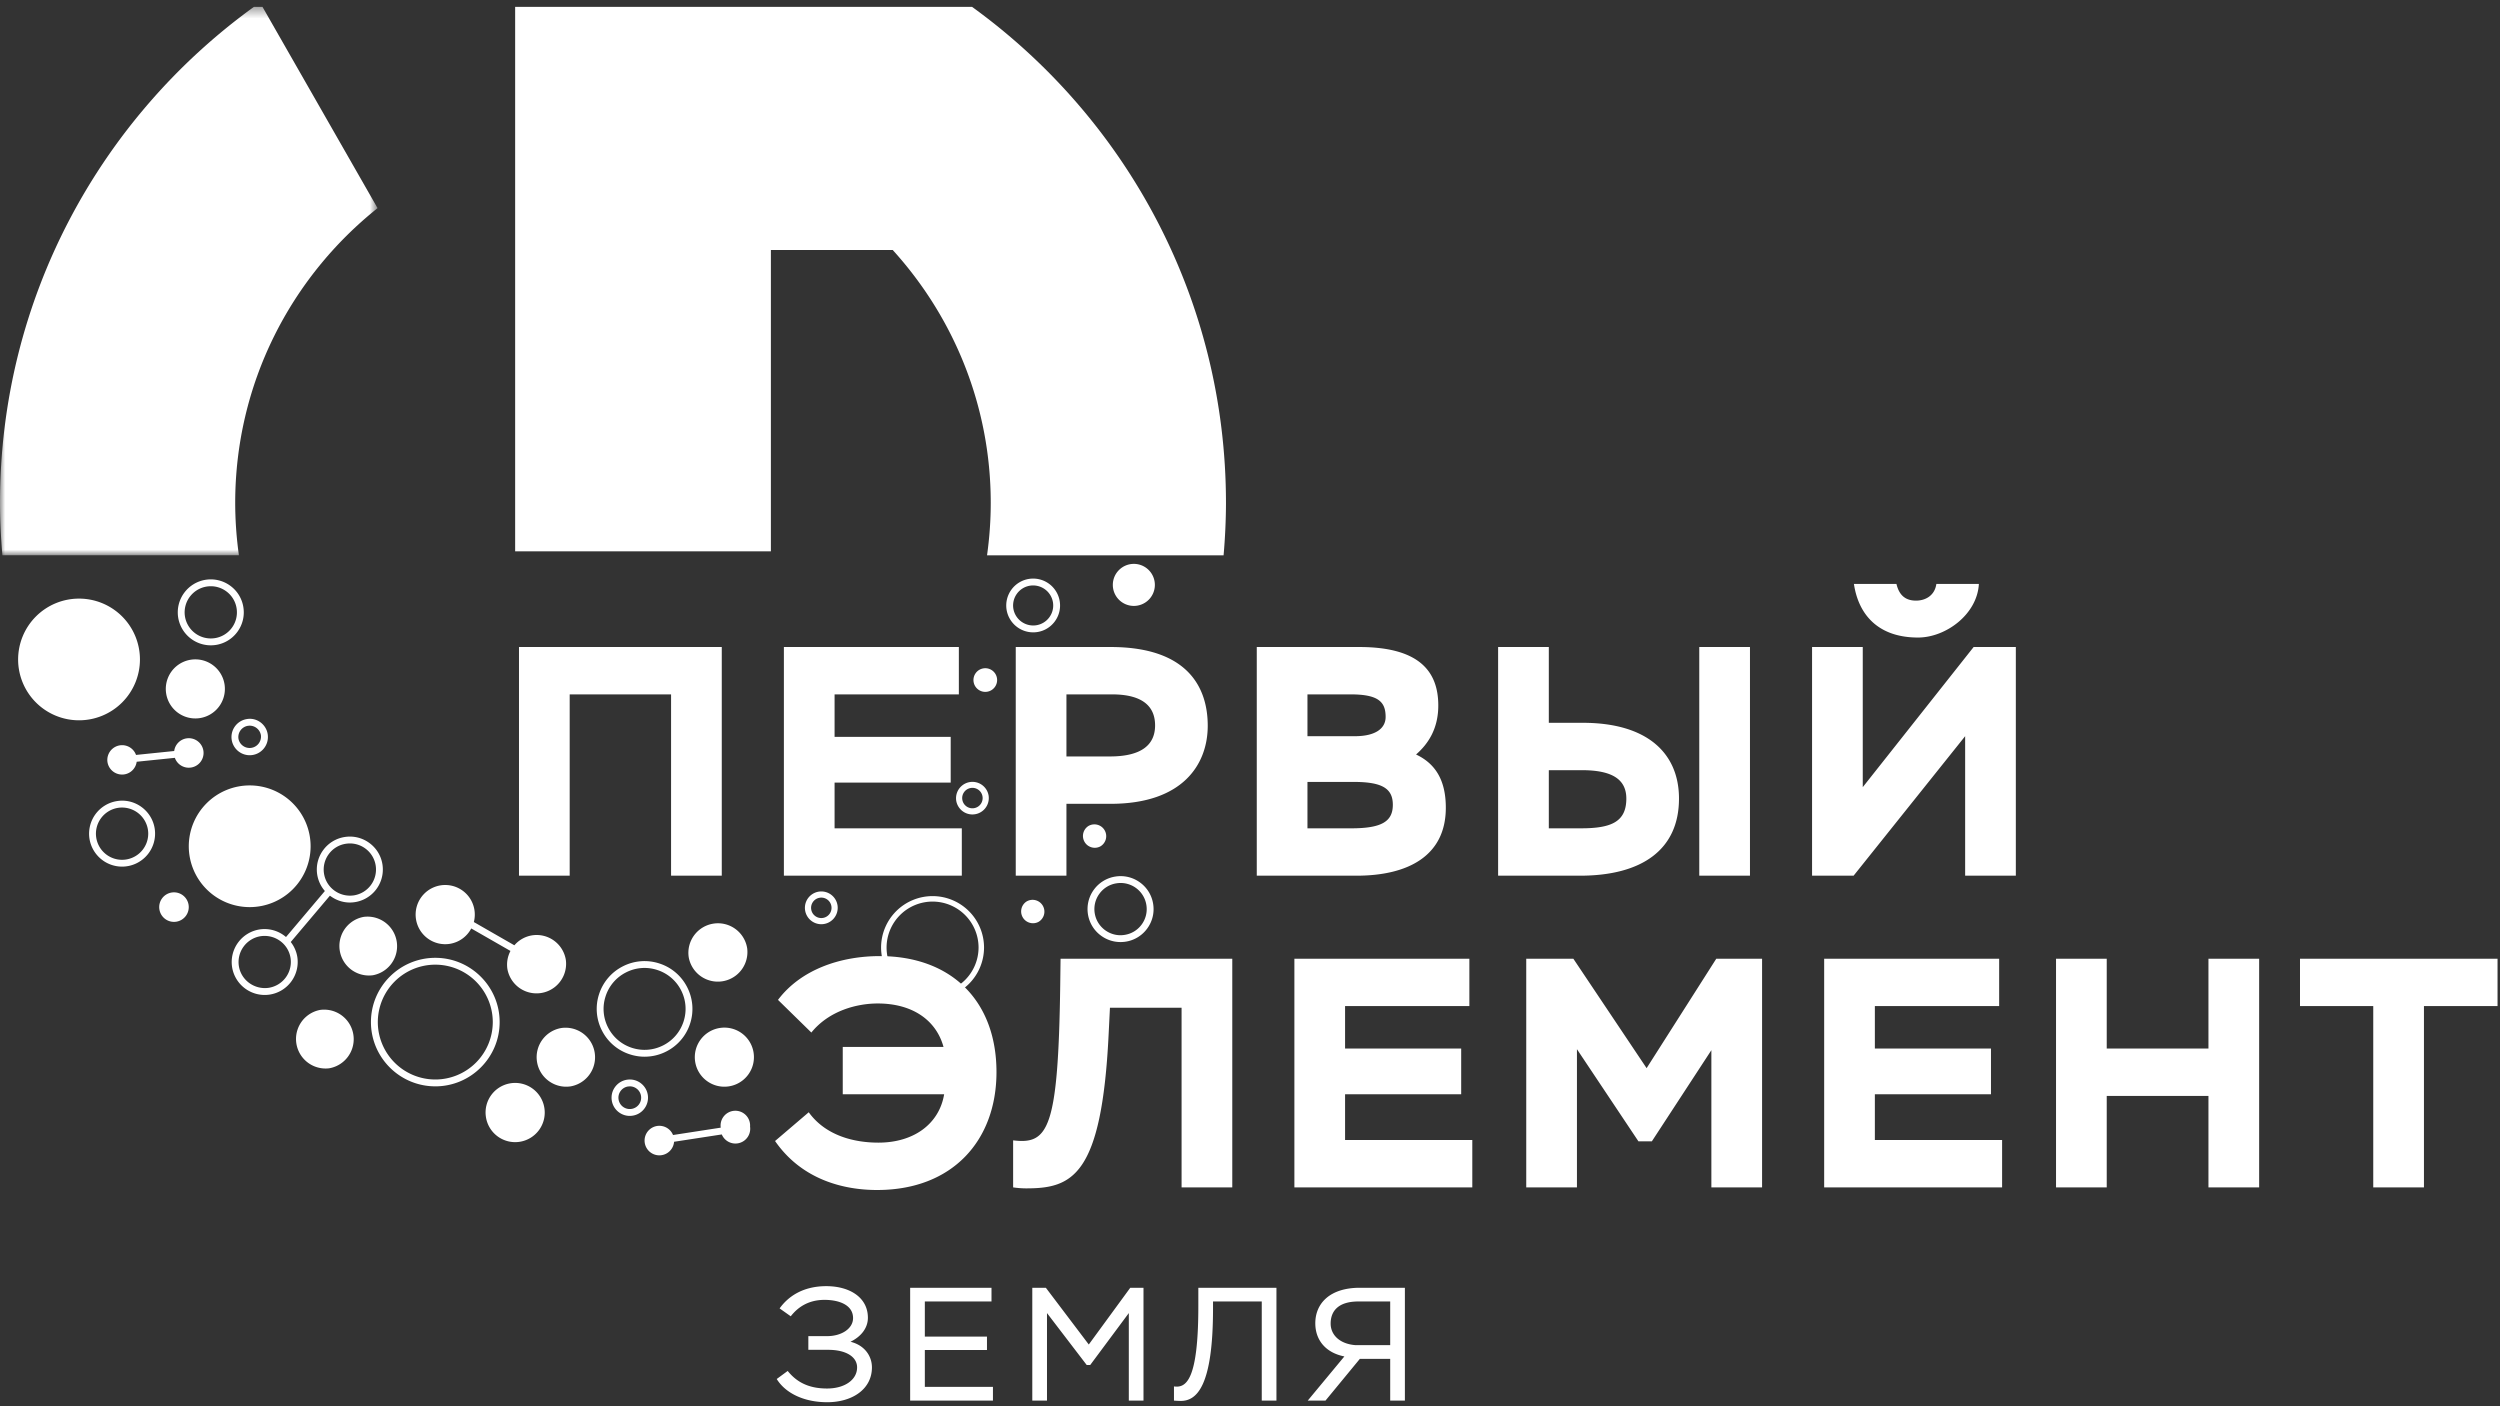
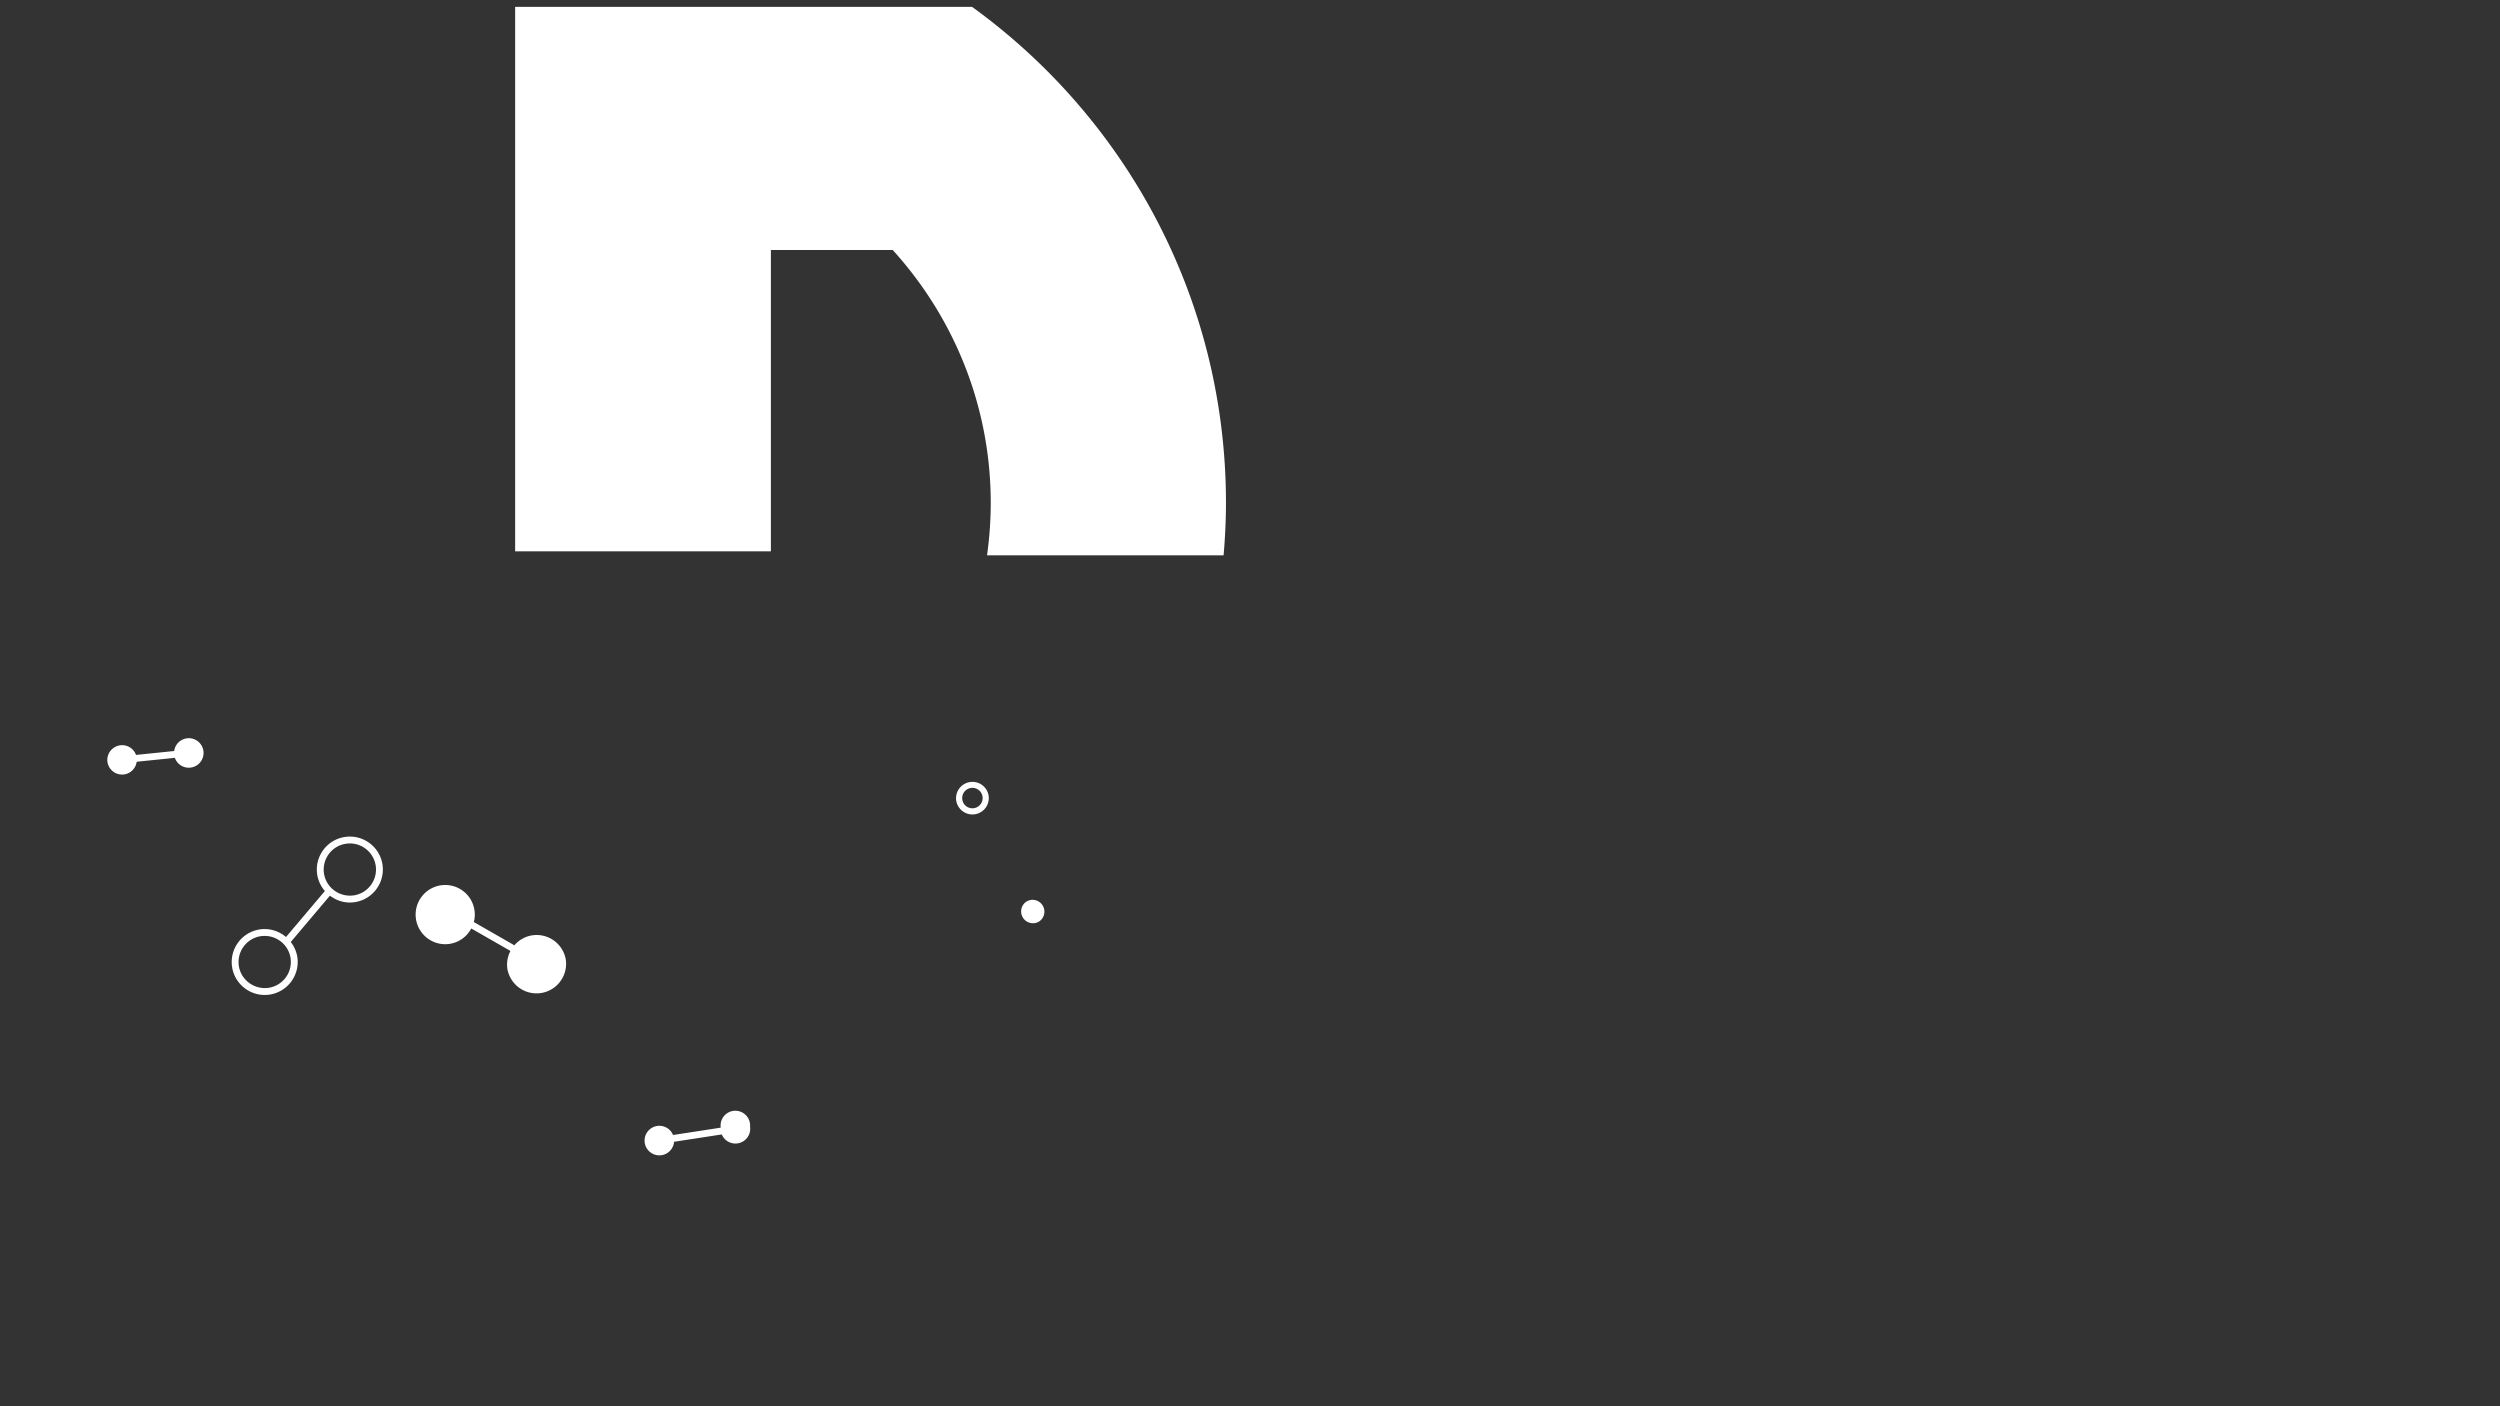
<svg xmlns="http://www.w3.org/2000/svg" xmlns:xlink="http://www.w3.org/1999/xlink" width="240" height="135">
  <rect width="100%" height="100%" fill="#333333" stroke="none" />
  <defs>
-     <path id="a" d="M0 .388h36.247v52.648H0z" />
-   </defs>
+     </defs>
  <g fill="none" fill-rule="evenodd">
-     <path fill="#fff" d="M1.74 63.307a5.844 5.844 0 015.847-5.84 5.844 5.844 0 015.848 5.84 5.845 5.845 0 01-5.848 5.842 5.845 5.845 0 01-5.848-5.842m16.384 17.934a5.845 5.845 0 015.848-5.84 5.845 5.845 0 015.848 5.84 5.844 5.844 0 01-5.848 5.842 5.845 5.845 0 01-5.848-5.842m71.403 5.311a4.418 4.418 0 00-4.415 4.41c0 2.432 1.98 4.41 4.415 4.41a4.418 4.418 0 004.416-4.41 4.418 4.418 0 00-4.416-4.41m0 9.346a4.945 4.945 0 01-4.942-4.936 4.945 4.945 0 014.942-4.936 4.944 4.944 0 014.942 4.936 4.944 4.944 0 01-4.942 4.936m-47.736-3.29a5.521 5.521 0 00-5.52 5.512 5.521 5.521 0 005.52 5.512 5.522 5.522 0 005.517-5.512 5.521 5.521 0 00-5.518-5.512m0 11.681c-3.406 0-6.178-2.767-6.178-6.17 0-3.401 2.772-6.168 6.178-6.168s6.177 2.767 6.177 6.169c0 3.402-2.771 6.17-6.177 6.17M11.337 77.553a2.511 2.511 0 00-2.098 2.86 2.51 2.51 0 004.962-.764 2.518 2.518 0 00-2.864-2.096m.382 5.643a3.172 3.172 0 01-3.13-2.683 3.17 3.17 0 012.648-3.61c1.722-.276 3.348.92 3.615 2.646a3.17 3.17 0 01-3.133 3.647m6.555-19.856a2.836 2.836 0 11.864 5.605 2.836 2.836 0 01-.864-5.605m16.645 24.68a2.837 2.837 0 01.865 5.606 2.837 2.837 0 01-.865-5.606M20.24 56.279a2.51 2.51 0 00-2.486 2.89 2.514 2.514 0 002.862 2.094 2.491 2.491 0 001.642-.995 2.49 2.49 0 00.456-1.864 2.494 2.494 0 00-.996-1.64 2.498 2.498 0 00-1.479-.485m-.006 5.672a3.172 3.172 0 01-3.13-2.683 3.168 3.168 0 015.004-3.035 3.14 3.14 0 011.258 2.07 3.145 3.145 0 01-.575 2.353 3.152 3.152 0 01-2.557 1.295m87.347 22.816c-.129 0-.259.009-.388.03-.664.1-1.247.453-1.643.995a2.486 2.486 0 00-.457 1.863c.102.663.457 1.244.997 1.641.54.394 1.205.56 1.867.454a2.486 2.486 0 001.642-.994c.396-.54.559-1.203.456-1.864a2.502 2.502 0 00-2.475-2.125m-.013 5.67a3.14 3.14 0 01-1.865-.612 3.142 3.142 0 01-1.26-2.07 3.148 3.148 0 01.577-2.353 3.147 3.147 0 012.073-1.255 3.147 3.147 0 012.356.575 3.134 3.134 0 011.258 2.07c.13.834-.075 1.67-.576 2.352a3.147 3.147 0 01-2.563 1.293M98.89 56.224a1.926 1.926 0 00-1.61 2.194 1.933 1.933 0 002.195 1.607 1.91 1.91 0 001.26-.764c.304-.414.429-.922.35-1.43a1.933 1.933 0 00-2.196-1.607m.293 4.482a2.588 2.588 0 01-2.553-2.189 2.585 2.585 0 012.16-2.943 2.585 2.585 0 012.946 2.158 2.555 2.555 0 01-.469 1.918 2.562 2.562 0 01-2.084 1.056m-38.72 43.584l-.169.013a1.075 1.075 0 00-.713.433 1.075 1.075 0 00-.198.808 1.087 1.087 0 001.243.911 1.088 1.088 0 00.913-1.242 1.079 1.079 0 00-.434-.713 1.079 1.079 0 00-.642-.21m-.007 2.836c-.369 0-.727-.117-1.03-.339a1.733 1.733 0 01-.694-1.142 1.73 1.73 0 01.318-1.299 1.739 1.739 0 011.144-.693c.46-.07.924.04 1.3.317a1.745 1.745 0 01.377 2.443 1.73 1.73 0 01-1.145.691 1.7 1.7 0 01-.27.022m-36.65-37.448a1.092 1.092 0 00-.912 1.243 1.091 1.091 0 002.155-.333 1.093 1.093 0 00-1.243-.91m.165 2.824a1.752 1.752 0 01-1.727-1.48 1.749 1.749 0 011.461-1.993c.952-.16 1.849.508 1.996 1.459a1.75 1.75 0 01-1.73 2.014m54.726 13.681a.98.98 0 10.3 1.939.981.981 0 00-.3-1.939m.151 2.542a1.576 1.576 0 01-1.557-1.332 1.574 1.574 0 013.112-.48 1.575 1.575 0 01-1.555 1.812m-62.359-3.044a1.418 1.418 0 11-1.187 1.617 1.417 1.417 0 011.187-1.617m88.007-6.389a1.133 1.133 0 111.135 1.964 1.135 1.135 0 01-1.135-1.964M94.414 64.163a1.135 1.135 0 11.348 2.244 1.135 1.135 0 01-.348-2.244M30.735 96.952a2.836 2.836 0 01.864 5.605 2.837 2.837 0 01-.864-5.605m23.189 1.732a2.837 2.837 0 01.865 5.606c-1.55.239-3-.823-3.238-2.37a2.837 2.837 0 012.373-3.236m-4.903 5.31a2.84 2.84 0 013.239 2.372 2.839 2.839 0 11-5.612.863 2.836 2.836 0 012.373-3.235m20.089-5.31a2.836 2.836 0 01.864 5.606c-1.55.239-3-.823-3.239-2.37a2.837 2.837 0 012.374-3.236m-.619-10.016a2.84 2.84 0 013.24 2.37 2.84 2.84 0 01-5.612.864 2.836 2.836 0 012.373-3.234M58.139 95.64a3.89 3.89 0 00.235 2.996 3.905 3.905 0 002.288 1.955c1 .324 2.066.241 3.002-.235a3.904 3.904 0 001.956-2.286 3.901 3.901 0 00-.234-2.998 3.907 3.907 0 00-2.29-1.954 3.905 3.905 0 00-3.001.235 3.9 3.9 0 00-1.956 2.286m3.746 5.805c-.479 0-.959-.076-1.427-.229a4.553 4.553 0 01-2.67-2.28 4.55 4.55 0 01-.276-3.499 4.562 4.562 0 012.285-2.67 4.57 4.57 0 013.504-.272 4.55 4.55 0 012.67 2.28 4.551 4.551 0 01.276 3.499 4.56 4.56 0 01-2.284 2.67 4.58 4.58 0 01-2.078.5m44.946-45.293c0-1.115.904-2.018 2.019-2.018a2.018 2.018 0 11-2.019 2.017" />
    <g transform="translate(0 .271)">
      <mask id="b" fill="#fff">
        <use xlink:href="#a" />
      </mask>
-       <path fill="#fff" d="M22.58 48.01c0-11.463 5.346-21.663 13.667-28.3L25.198.387h-.822C9.612 11.066 0 28.412 0 48.01c0 1.695.088 3.369.229 5.026h22.707a36.417 36.417 0 01-.356-5.026" mask="url(#b)" />
    </g>
    <path fill="#fff" d="M117.693 48.282c0-19.599-9.613-36.945-24.376-47.623H49.454V52.93h24.552V24h11.696c5.829 6.428 9.41 14.927 9.41 24.283 0 1.706-.126 3.382-.355 5.026h22.707a59.24 59.24 0 00.23-5.026M19.526 72.07a1.42 1.42 0 00-1.619-1.186 1.413 1.413 0 00-1.184 1.213l-3.665.376a1.42 1.42 0 00-2.741.683 1.42 1.42 0 001.62 1.185 1.415 1.415 0 001.184-1.213l3.665-.376a1.418 1.418 0 002.74-.682m52.48 36.085a1.417 1.417 0 10-2.815.1l-4.58.706a1.418 1.418 0 10.1.649l4.581-.704a1.419 1.419 0 002.714-.751M33.969 85.956c-1.37.199-2.654-.729-2.865-2.097a2.496 2.496 0 01.457-1.864c.397-.54.98-.894 1.643-.994a2.494 2.494 0 011.866.455c.54.396.894.978.997 1.64a2.511 2.511 0 01-2.098 2.86m-8.174 8.874c-1.368.195-2.654-.729-2.865-2.096a2.513 2.513 0 012.1-2.86c1.373-.198 2.652.731 2.863 2.096a2.512 2.512 0 01-2.098 2.86m10.922-11.834a3.142 3.142 0 00-1.258-2.07 3.153 3.153 0 00-2.356-.576 3.149 3.149 0 00-2.073 1.256 3.14 3.14 0 00.158 3.931l-3.732 4.418a3.154 3.154 0 00-2.526-.73 3.169 3.169 0 00-2.65 3.61 3.172 3.172 0 003.615 2.645 3.17 3.17 0 002.648-3.61 3.12 3.12 0 00-.631-1.437l3.76-4.449c.54.411 1.204.659 1.913.659a3.17 3.17 0 003.132-3.647m17.606 9.168a2.839 2.839 0 00-3.238-2.371 2.816 2.816 0 00-1.705.956l-3.891-2.233a2.84 2.84 0 10-5.554-.277 2.84 2.84 0 003.238 2.371 2.825 2.825 0 002.067-1.478l3.765 2.16a2.81 2.81 0 00-.294 1.736 2.84 2.84 0 005.612-.864m44.238-5.628a1.133 1.133 0 111.135 1.964 1.135 1.135 0 01-1.135-1.964m-5.359-10.89a.98.98 0 10.3 1.939.981.981 0 00-.3-1.939m.15 2.542a1.576 1.576 0 01-1.556-1.332 1.574 1.574 0 013.111-.48 1.575 1.575 0 01-1.554 1.812" />
-     <path fill="#FFF" d="M64.423 66.66H54.69v17.406h-4.867V62.113H69.29v21.953h-4.867V66.66zm10.83-4.547H92.05v4.547H80.12v4.077h11.147v4.391H80.12v4.39h12.214v4.548H75.253V62.113zm27.125 4.547v5.959h4.177c3.045 0 4.333-1.129 4.333-2.98 0-1.725-1.068-2.979-4.145-2.979h-4.365zm-4.866 17.406V62.113h9.105c7.473 0 9.326 3.951 9.326 7.558 0 3.7-2.386 7.495-9.326 7.495h-4.239v6.9h-4.866zm28.004-9v4.453h4.208c2.92 0 3.988-.659 3.988-2.258 0-1.537-.974-2.196-3.737-2.196h-4.459zm0-8.406v4.015h4.554c1.946 0 2.95-.722 2.95-1.85 0-1.444-.69-2.165-3.36-2.165h-4.144zm-4.866-4.547h9.828c5.746 0 7.598 2.32 7.598 5.613 0 2.165-.91 3.639-2.135 4.705 1.79.846 2.858 2.383 2.858 5.112 0 4.61-3.612 6.523-8.573 6.523h-9.576V62.113zm42.48 21.954V62.114h4.867v21.953h-4.868zm-14.444-10.13v5.581h3.108c2.89 0 4.334-.627 4.334-2.854 0-1.881-1.413-2.727-4.27-2.727h-3.172zm0-4.548h3.266c6.185 0 9.231 2.916 9.231 7.275 0 4.893-3.548 7.403-9.514 7.403h-7.85V62.114h4.867v7.275zM182.06 56.06c.282 1.192.973 1.6 1.883 1.6.88 0 1.79-.47 1.947-1.6h4.082c-.157 2.917-3.172 5.144-5.84 5.144-3.83 0-5.715-2.196-6.155-5.144h4.083zm-8.102 28.006V62.113h4.867v13.454l10.644-13.454h4.051v21.953h-4.866V70.674l-10.708 13.392h-3.988zm-93.054 16.438h9.672c-.691-2.54-2.952-4.17-6.312-4.17-1.947 0-4.647.658-6.374 2.79l-3.203-3.135c2.198-2.918 5.997-4.203 9.765-4.203 6.908 0 11.21 4.328 11.21 11.133 0 6.523-4.176 11.321-11.461 11.321-3.14 0-7.19-.94-9.796-4.703l3.234-2.76c1.632 2.257 4.364 2.916 6.688 2.916 3.423 0 5.84-1.819 6.311-4.642h-9.734v-4.547zm32.527-3.763h-6.876l-.126 2.54c-.66 13.61-3.485 14.803-7.913 14.803-.376 0-.847-.032-1.256-.095v-4.515c3.36.407 4.333-1.003 4.522-14.96l.031-2.478h16.485v21.953h-4.867V96.741zm10.83-4.704h16.798v4.546h-11.932v4.078h11.147v4.39h-11.147v4.391h12.214v4.548h-17.08V92.037zm22.258 0h4.522l7.033 10.506 6.688-10.506h4.397v21.953h-4.868v-13.172l-5.714 8.75h-1.288l-5.903-8.845v13.267h-4.867V92.037zm28.601 0h16.799v4.546h-11.932v4.078h11.147v4.39h-11.147v4.391h12.215v4.548H175.12V92.037zm36.891 13.172h-9.765v8.78h-4.867V92.038h4.867v8.624h9.765v-8.624h4.867v21.953h-4.867v-8.781zm8.788-13.172h18.965v4.546h-7.065v17.407h-4.867V96.583H220.8v-4.546zM74.565 132.384l1.054-.774c.867 1.084 2.029 1.687 3.78 1.687 1.689 0 2.882-.835 2.882-2.026 0-1.022-1.07-1.688-2.774-1.688h-1.906v-1.315h1.813c1.364 0 2.48-.712 2.48-1.733 0-1.238-1.302-1.748-2.743-1.748-1.596 0-2.603.758-3.238 1.577l-1.07-.757c.776-1.084 2.17-2.136 4.478-2.136 2.247 0 3.997 1.083 3.997 3.033 0 1.037-.712 1.841-1.672 2.306 1.393.34 2.06 1.408 2.06 2.46 0 2.105-1.905 3.343-4.292 3.343-2.278 0-4.028-.898-4.849-2.229zm12.81-8.758h7.809v1.315h-6.4v3.374h5.966v1.284h-5.965v3.543h6.538v1.316h-7.948v-10.832zm11.725 0h1.302l4.121 5.447 3.982-5.447h1.27v10.832h-1.409v-8.403l-3.704 4.983h-.34l-3.811-4.983v8.403H99.1v-10.832zm22.029 1.315h-4.679v.666c0 7.49-1.565 8.882-3.099 8.882a9.39 9.39 0 01-.65-.031v-1.362c1.162.17 2.339-.572 2.339-7.706v-1.764h7.499v10.832h-1.41v-9.517zm12.33 4.194v-4.194h-3.053c-1.92 0-2.664.913-2.664 2.12 0 1.099.883 1.966 2.401 2.074h3.316zm0 1.315h-2.913l-3.3 4.008h-1.704l3.517-4.24c-1.736-.34-2.79-1.516-2.79-3.187 0-1.873 1.364-3.405 4.277-3.405h4.323v10.832h-1.41v-4.008z" />
  </g>
</svg>